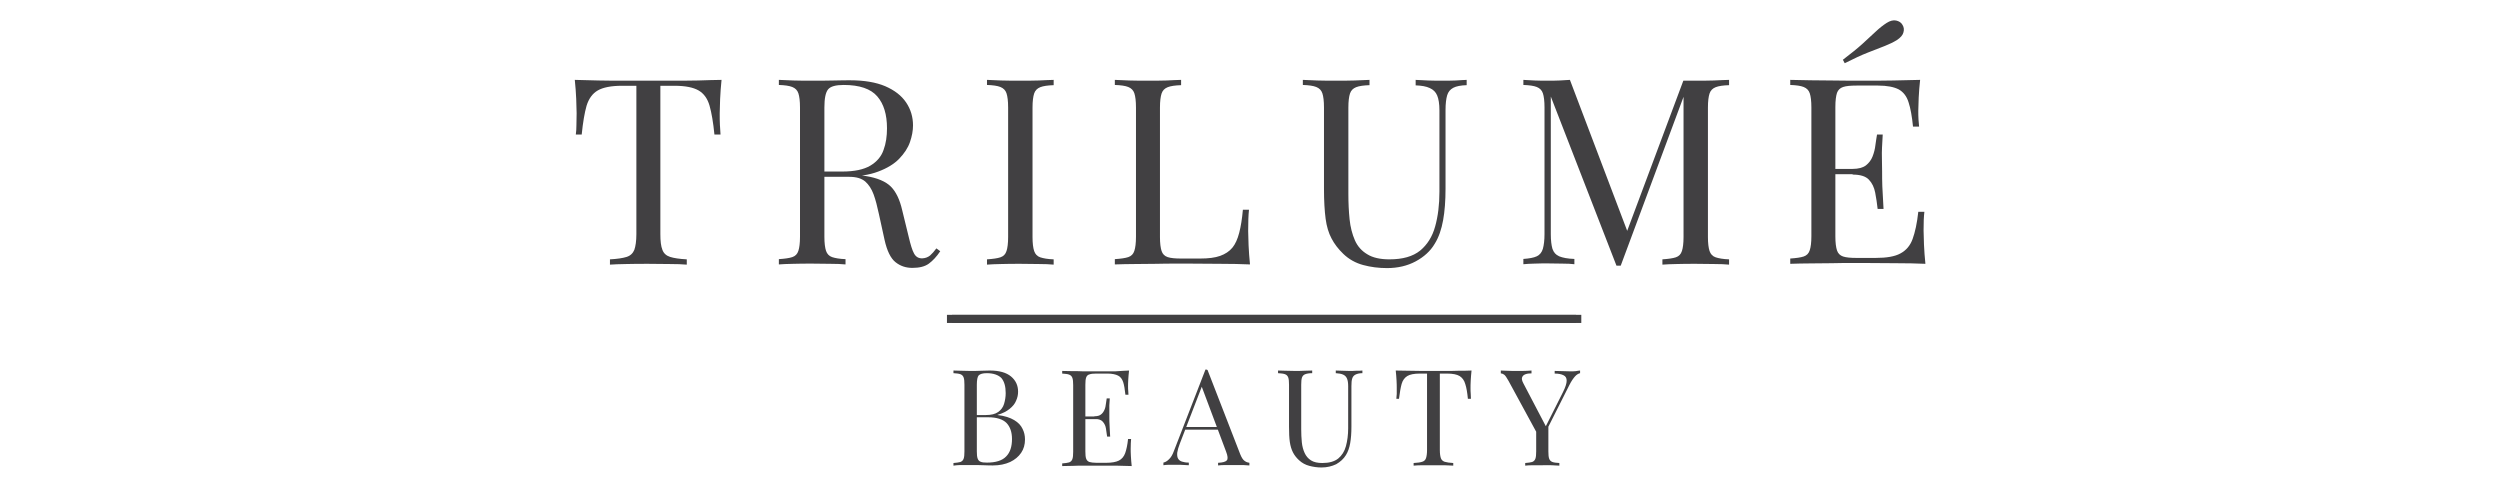
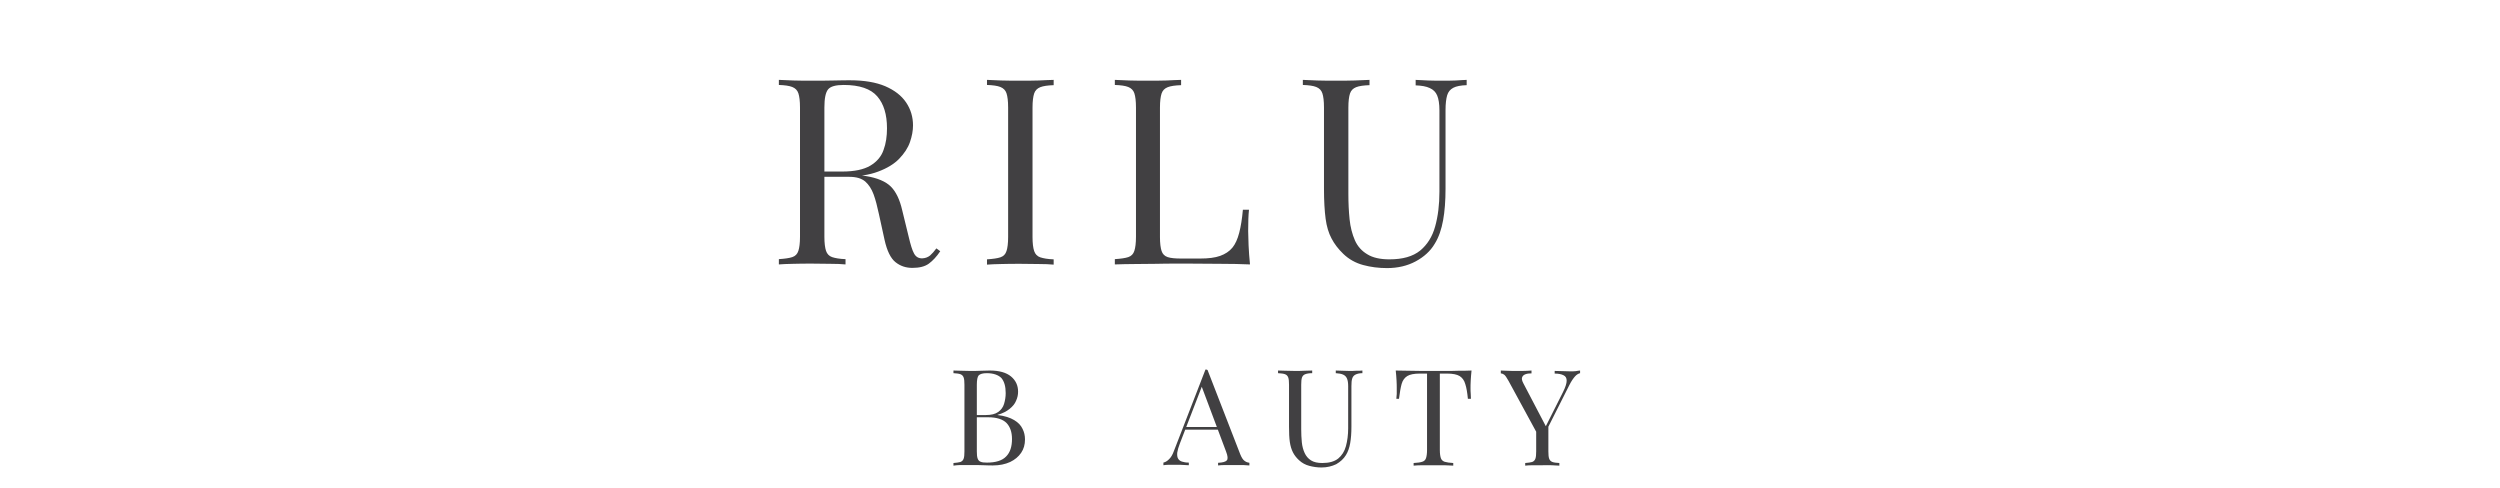
<svg xmlns="http://www.w3.org/2000/svg" xmlns:xlink="http://www.w3.org/1999/xlink" id="Layer_1" x="0px" y="0px" viewBox="0 0 123 24" style="enable-background:new 0 0 123 24;" xml:space="preserve">
  <style type="text/css">	.st0{fill:#414042;}	.st1{fill:url(#SVGID_1_);}	.st2{fill:url(#SVGID_2_);}	.st3{clip-path:url(#SVGID_4_);fill:#414042;}	.st4{fill:#A7A9AC;}	.st5{fill:#939598;}	.st6{fill:#808285;}	.st7{fill:#6D6E71;}	.st8{fill:#58595B;}</style>
  <g>
    <g>
      <defs>
-         <rect id="SVGID_3_" x="46.59" y="15.49" width="31.21" height="0.4" />
-       </defs>
+         </defs>
      <use xlink:href="#SVGID_3_" style="overflow:visible;fill-rule:evenodd;clip-rule:evenodd;fill:#414042;" />
      <clipPath id="SVGID_1_">
        <use xlink:href="#SVGID_3_" style="overflow:visible;" />
      </clipPath>
      <rect x="46.84" y="15.49" style="clip-path:url(#SVGID_1_);fill:#414042;" width="30.7" height="0.4" />
    </g>
    <g>
      <g>
-         <path class="st0" d="M35.5,3.93c-0.03,0.32-0.06,0.64-0.07,0.94c-0.01,0.3-0.02,0.54-0.02,0.7c0,0.21,0,0.4,0.01,0.58    c0.01,0.18,0.02,0.34,0.03,0.47h-0.3c-0.06-0.6-0.14-1.07-0.24-1.42c-0.1-0.35-0.28-0.6-0.54-0.75    c-0.26-0.15-0.65-0.23-1.19-0.23h-0.69v7.3c0,0.34,0.03,0.6,0.1,0.77c0.06,0.17,0.19,0.29,0.38,0.35    c0.19,0.06,0.46,0.1,0.82,0.12v0.26c-0.22-0.02-0.5-0.03-0.85-0.03c-0.34,0-0.69-0.01-1.04-0.01c-0.38,0-0.75,0-1.08,0.01    c-0.34,0-0.61,0.02-0.81,0.03v-0.26c0.36-0.02,0.63-0.06,0.82-0.12c0.19-0.06,0.31-0.18,0.38-0.35c0.06-0.17,0.1-0.43,0.1-0.77    v-7.3H30.6c-0.53,0-0.93,0.08-1.19,0.23c-0.26,0.15-0.44,0.4-0.55,0.75c-0.1,0.35-0.18,0.82-0.24,1.42h-0.29    c0.02-0.14,0.03-0.3,0.03-0.47c0-0.18,0.01-0.37,0.01-0.58c0-0.16-0.01-0.4-0.02-0.7s-0.04-0.62-0.07-0.94    c0.36,0.01,0.75,0.02,1.17,0.03c0.42,0.01,0.85,0.01,1.28,0.01c0.43,0,0.82,0,1.17,0c0.35,0,0.74,0,1.16,0    c0.42,0,0.85,0,1.28-0.01C34.76,3.94,35.15,3.94,35.5,3.93z" />
-       </g>
+         </g>
      <g>
        <path class="st0" d="M38.33,3.93c0.18,0.01,0.41,0.02,0.71,0.03c0.29,0.01,0.58,0.01,0.86,0.01c0.4,0,0.79,0,1.15-0.01    c0.37-0.01,0.63-0.01,0.78-0.01c0.69,0,1.27,0.1,1.72,0.29c0.46,0.2,0.8,0.46,1.03,0.8c0.23,0.34,0.34,0.72,0.34,1.13    c0,0.26-0.05,0.53-0.15,0.82c-0.1,0.29-0.28,0.56-0.53,0.82c-0.25,0.26-0.6,0.47-1.03,0.63c-0.44,0.17-0.99,0.25-1.65,0.25h-1.23    V8.44h1.1c0.61,0,1.07-0.1,1.39-0.29c0.32-0.19,0.54-0.45,0.65-0.77c0.12-0.32,0.17-0.68,0.17-1.07c0-0.68-0.16-1.2-0.48-1.57    c-0.32-0.37-0.87-0.56-1.65-0.56c-0.39,0-0.65,0.07-0.77,0.22c-0.12,0.15-0.18,0.44-0.18,0.89v6.36c0,0.31,0.03,0.54,0.08,0.69    c0.05,0.15,0.15,0.26,0.3,0.31c0.15,0.05,0.37,0.09,0.66,0.1v0.26c-0.2-0.02-0.44-0.03-0.74-0.03c-0.3,0-0.59-0.01-0.89-0.01    c-0.33,0-0.65,0-0.94,0.01c-0.29,0-0.53,0.02-0.71,0.03v-0.26c0.29-0.02,0.51-0.05,0.66-0.1c0.15-0.05,0.25-0.15,0.3-0.31    c0.05-0.15,0.08-0.38,0.08-0.69V5.29c0-0.32-0.03-0.55-0.08-0.7c-0.05-0.15-0.15-0.25-0.3-0.31c-0.15-0.06-0.37-0.09-0.66-0.1    V3.93z M40.37,8.48c0.46,0.02,0.82,0.04,1.09,0.06c0.26,0.02,0.48,0.04,0.65,0.06c0.17,0.02,0.33,0.04,0.48,0.06    c0.57,0.09,0.99,0.27,1.24,0.52s0.44,0.64,0.56,1.17l0.32,1.31c0.09,0.38,0.17,0.65,0.26,0.81c0.09,0.17,0.23,0.25,0.42,0.24    c0.15-0.01,0.27-0.06,0.37-0.14c0.1-0.09,0.2-0.2,0.31-0.35l0.19,0.14c-0.18,0.27-0.37,0.47-0.56,0.61s-0.46,0.21-0.81,0.21    c-0.32,0-0.59-0.09-0.83-0.28c-0.24-0.19-0.42-0.56-0.54-1.1l-0.28-1.28c-0.08-0.37-0.16-0.69-0.26-0.96    c-0.1-0.27-0.24-0.48-0.41-0.63c-0.18-0.15-0.43-0.23-0.78-0.23H40.4L40.37,8.48z" />
      </g>
      <g>
        <path class="st0" d="M51.84,3.93v0.26c-0.29,0.01-0.51,0.04-0.66,0.1c-0.15,0.06-0.25,0.16-0.3,0.31    c-0.05,0.15-0.08,0.38-0.08,0.7v6.36c0,0.31,0.03,0.54,0.08,0.69c0.05,0.15,0.15,0.26,0.3,0.31c0.15,0.05,0.37,0.09,0.66,0.1    v0.26c-0.2-0.02-0.44-0.03-0.74-0.03c-0.3,0-0.59-0.01-0.89-0.01c-0.33,0-0.65,0-0.94,0.01c-0.29,0-0.53,0.02-0.71,0.03v-0.26    c0.29-0.02,0.51-0.05,0.66-0.1c0.15-0.05,0.25-0.15,0.3-0.31c0.05-0.15,0.08-0.38,0.08-0.69V5.29c0-0.32-0.03-0.55-0.08-0.7    c-0.05-0.15-0.15-0.25-0.3-0.31c-0.15-0.06-0.37-0.09-0.66-0.1V3.93c0.18,0.01,0.41,0.02,0.71,0.03c0.29,0.01,0.6,0.01,0.94,0.01    c0.3,0,0.6,0,0.89-0.01C51.39,3.94,51.64,3.94,51.84,3.93z" />
      </g>
      <g>
        <path class="st0" d="M58.11,3.93v0.26c-0.29,0.01-0.51,0.04-0.66,0.1c-0.15,0.06-0.25,0.16-0.3,0.31    c-0.05,0.15-0.08,0.38-0.08,0.7v6.36c0,0.31,0.03,0.54,0.08,0.69c0.05,0.15,0.15,0.25,0.3,0.3c0.15,0.05,0.37,0.07,0.66,0.07    h0.94c0.4,0,0.73-0.04,0.98-0.13c0.25-0.09,0.45-0.22,0.6-0.4c0.15-0.18,0.26-0.43,0.34-0.74c0.08-0.31,0.14-0.68,0.18-1.13h0.3    c-0.03,0.27-0.04,0.62-0.04,1.05c0,0.16,0.01,0.4,0.02,0.7c0.01,0.3,0.04,0.62,0.07,0.94c-0.44-0.02-0.93-0.03-1.47-0.03    c-0.55,0-1.03-0.01-1.46-0.01c-0.19,0-0.43,0-0.72,0c-0.3,0-0.61,0-0.96,0.01c-0.34,0-0.69,0.01-1.04,0.01    c-0.35,0-0.68,0.01-1,0.02v-0.26c0.29-0.02,0.51-0.05,0.66-0.1c0.15-0.05,0.25-0.15,0.3-0.31c0.05-0.15,0.08-0.38,0.08-0.69V5.29    c0-0.32-0.03-0.55-0.08-0.7c-0.05-0.15-0.15-0.25-0.3-0.31c-0.15-0.06-0.37-0.09-0.66-0.1V3.93c0.18,0.01,0.41,0.02,0.71,0.03    c0.29,0.01,0.6,0.01,0.94,0.01c0.3,0,0.6,0,0.89-0.01C57.67,3.94,57.91,3.94,58.11,3.93z" />
      </g>
      <g>
        <path class="st0" d="M72.16,3.93v0.26c-0.29,0.01-0.51,0.05-0.66,0.13c-0.15,0.08-0.25,0.2-0.3,0.37    c-0.05,0.17-0.08,0.41-0.08,0.73v3.86c0,0.6-0.04,1.12-0.12,1.56c-0.08,0.44-0.21,0.83-0.41,1.15c-0.21,0.36-0.53,0.65-0.94,0.87    c-0.41,0.22-0.88,0.33-1.41,0.33c-0.41,0-0.8-0.05-1.17-0.15c-0.37-0.1-0.7-0.28-0.98-0.55c-0.25-0.24-0.44-0.49-0.58-0.76    c-0.14-0.26-0.24-0.59-0.29-0.97c-0.05-0.38-0.08-0.87-0.08-1.45V5.29c0-0.32-0.03-0.55-0.08-0.7c-0.05-0.15-0.15-0.25-0.3-0.31    c-0.15-0.06-0.37-0.09-0.66-0.1V3.93c0.18,0.01,0.41,0.02,0.71,0.03c0.29,0.01,0.6,0.01,0.94,0.01c0.3,0,0.6,0,0.89-0.01    c0.29-0.01,0.54-0.02,0.74-0.03v0.26c-0.29,0.01-0.51,0.04-0.66,0.1c-0.15,0.06-0.25,0.16-0.3,0.31    c-0.05,0.15-0.08,0.38-0.08,0.7v4.25c0,0.44,0.02,0.85,0.06,1.24c0.04,0.39,0.13,0.73,0.26,1.03c0.13,0.3,0.34,0.53,0.61,0.69    c0.27,0.17,0.64,0.25,1.09,0.25c0.65,0,1.15-0.14,1.51-0.43c0.35-0.29,0.6-0.68,0.74-1.19c0.14-0.5,0.21-1.07,0.21-1.71v-4    c0-0.32-0.04-0.56-0.11-0.73c-0.07-0.17-0.19-0.29-0.37-0.37c-0.17-0.08-0.4-0.12-0.69-0.13V3.93c0.15,0.01,0.36,0.02,0.61,0.03    c0.25,0.01,0.49,0.01,0.7,0.01c0.22,0,0.44,0,0.66-0.01C71.85,3.94,72.03,3.94,72.16,3.93z" />
      </g>
      <g>
-         <path class="st0" d="M85.07,3.93v0.26c-0.29,0.01-0.51,0.04-0.66,0.1c-0.15,0.06-0.25,0.16-0.3,0.31    c-0.05,0.15-0.08,0.38-0.08,0.7v6.36c0,0.31,0.03,0.54,0.08,0.69c0.05,0.15,0.15,0.26,0.3,0.31c0.15,0.05,0.37,0.09,0.66,0.1    v0.26c-0.2-0.02-0.44-0.03-0.74-0.03c-0.29,0-0.59-0.01-0.89-0.01c-0.33,0-0.65,0-0.94,0.01c-0.29,0-0.53,0.02-0.71,0.03v-0.26    c0.29-0.02,0.51-0.05,0.66-0.1c0.15-0.05,0.25-0.15,0.3-0.31c0.05-0.15,0.08-0.38,0.08-0.69V4.59l0.05,0.04l-3.14,8.44h-0.21    l-3.23-8.32v6.77c0,0.31,0.03,0.55,0.08,0.72c0.06,0.18,0.17,0.3,0.33,0.37c0.17,0.07,0.42,0.12,0.75,0.13v0.26    c-0.15-0.02-0.35-0.03-0.6-0.03c-0.25,0-0.48-0.01-0.71-0.01c-0.21,0-0.43,0-0.65,0.01c-0.22,0-0.4,0.02-0.55,0.03v-0.26    c0.29-0.02,0.51-0.06,0.66-0.13c0.15-0.07,0.25-0.2,0.3-0.37c0.05-0.18,0.08-0.42,0.08-0.72V5.29c0-0.32-0.03-0.55-0.08-0.7    c-0.05-0.15-0.15-0.25-0.3-0.31c-0.15-0.06-0.37-0.09-0.66-0.1V3.93c0.15,0.01,0.33,0.02,0.55,0.03    c0.22,0.01,0.43,0.01,0.65,0.01c0.19,0,0.38,0,0.58-0.01c0.2-0.01,0.37-0.02,0.51-0.03l2.91,7.67l-0.22,0.1l2.89-7.73    c0.1,0,0.2,0,0.3,0c0.1,0,0.2,0,0.3,0c0.3,0,0.6,0,0.89-0.01C84.62,3.94,84.87,3.94,85.07,3.93z" />
-       </g>
+         </g>
      <g>
-         <path class="st0" d="M94.47,3.93c-0.03,0.3-0.06,0.59-0.07,0.87c-0.01,0.28-0.02,0.5-0.02,0.64c0,0.15,0,0.3,0.01,0.44    c0.01,0.14,0.02,0.26,0.03,0.35h-0.3c-0.05-0.5-0.12-0.9-0.22-1.2c-0.09-0.29-0.25-0.5-0.48-0.63c-0.23-0.12-0.57-0.19-1.02-0.19    h-1.06c-0.29,0-0.51,0.02-0.66,0.07s-0.25,0.15-0.3,0.29c-0.05,0.15-0.08,0.38-0.08,0.7v6.36c0,0.31,0.03,0.54,0.08,0.69    c0.05,0.15,0.15,0.25,0.3,0.3c0.15,0.05,0.37,0.07,0.66,0.07h0.94c0.54,0,0.95-0.07,1.22-0.22c0.28-0.15,0.48-0.38,0.6-0.71    c0.12-0.33,0.22-0.78,0.28-1.34h0.3c-0.03,0.23-0.04,0.54-0.04,0.92c0,0.16,0.01,0.4,0.02,0.7c0.01,0.3,0.04,0.62,0.07,0.94    c-0.44-0.02-0.93-0.03-1.47-0.03c-0.55,0-1.03-0.01-1.46-0.01c-0.19,0-0.43,0-0.72,0c-0.3,0-0.61,0-0.96,0.01    c-0.34,0-0.69,0.01-1.04,0.01c-0.35,0-0.68,0.01-1,0.02v-0.26c0.29-0.02,0.51-0.05,0.66-0.1c0.15-0.05,0.25-0.15,0.3-0.31    c0.05-0.15,0.08-0.38,0.08-0.69V5.29c0-0.32-0.03-0.55-0.08-0.7c-0.05-0.15-0.15-0.25-0.3-0.31c-0.15-0.06-0.37-0.09-0.66-0.1    V3.93c0.32,0.01,0.65,0.01,1,0.02c0.35,0,0.7,0.01,1.04,0.01c0.34,0,0.66,0.01,0.96,0.01c0.29,0,0.54,0,0.72,0    c0.39,0,0.84,0,1.34-0.01C93.63,3.95,94.07,3.94,94.47,3.93z M92.26,8.31v0.26h-2.35V8.31H92.26z M92.82,1.13    c0.17-0.11,0.33-0.15,0.47-0.12c0.14,0.03,0.25,0.1,0.31,0.21c0.07,0.11,0.09,0.23,0.05,0.37c-0.03,0.13-0.14,0.26-0.32,0.38    c-0.18,0.11-0.39,0.21-0.62,0.3c-0.24,0.09-0.51,0.2-0.82,0.32c-0.31,0.12-0.69,0.3-1.13,0.52l-0.09-0.17    c0.39-0.3,0.72-0.56,0.97-0.79c0.25-0.23,0.47-0.43,0.65-0.6C92.47,1.38,92.65,1.24,92.82,1.13z M92.63,6.62    c-0.03,0.49-0.05,0.86-0.04,1.12c0,0.26,0.01,0.49,0.01,0.71c0,0.21,0,0.45,0.01,0.71c0.01,0.26,0.03,0.63,0.06,1.12h-0.29    c-0.03-0.27-0.07-0.54-0.12-0.8c-0.05-0.26-0.15-0.47-0.31-0.64c-0.16-0.17-0.43-0.25-0.8-0.25V8.31c0.28,0,0.5-0.06,0.65-0.17    c0.15-0.12,0.26-0.26,0.33-0.44c0.07-0.18,0.12-0.37,0.14-0.56c0.03-0.19,0.05-0.37,0.08-0.52H92.63z" />
-       </g>
+         </g>
    </g>
    <g>
      <g>
        <path class="st0" d="M46.91,18.23c0.09,0,0.21,0.01,0.36,0.01c0.15,0,0.3,0.01,0.44,0.01c0.21,0,0.41,0,0.59-0.01    c0.19,0,0.32-0.01,0.4-0.01c0.46,0,0.81,0.1,1.04,0.29c0.23,0.19,0.35,0.44,0.35,0.75c0,0.15-0.03,0.3-0.1,0.45    c-0.06,0.15-0.17,0.28-0.32,0.4c-0.15,0.12-0.34,0.22-0.59,0.29v0.01c0.35,0.04,0.62,0.13,0.82,0.25    c0.2,0.12,0.33,0.26,0.41,0.43c0.08,0.16,0.12,0.33,0.12,0.52c0,0.25-0.06,0.47-0.19,0.66c-0.13,0.19-0.31,0.34-0.54,0.45    c-0.24,0.11-0.52,0.17-0.85,0.17c-0.1,0-0.24,0-0.44-0.01s-0.43-0.01-0.7-0.01c-0.15,0-0.31,0-0.46,0S47,22.9,46.91,22.91v-0.13    c0.15-0.01,0.26-0.03,0.34-0.05c0.08-0.03,0.13-0.08,0.16-0.16c0.03-0.08,0.04-0.2,0.04-0.36v-3.28c0-0.16-0.01-0.28-0.04-0.36    c-0.03-0.08-0.08-0.13-0.16-0.16c-0.08-0.03-0.19-0.04-0.34-0.05V18.23z M48.55,18.36c-0.2,0-0.33,0.04-0.4,0.11    c-0.06,0.07-0.09,0.23-0.09,0.46v3.28c0,0.15,0.01,0.27,0.04,0.35c0.03,0.08,0.07,0.13,0.15,0.16c0.07,0.03,0.17,0.04,0.31,0.04    c0.43,0,0.75-0.1,0.94-0.3c0.2-0.2,0.29-0.49,0.29-0.86c0-0.34-0.09-0.6-0.27-0.79c-0.18-0.18-0.48-0.28-0.9-0.28h-0.68v-0.11    h0.57c0.26,0,0.46-0.05,0.6-0.15c0.14-0.1,0.24-0.23,0.29-0.4c0.05-0.17,0.08-0.34,0.08-0.53c0-0.33-0.07-0.57-0.21-0.74    C49.12,18.45,48.88,18.36,48.55,18.36z" />
      </g>
      <g>
-         <path class="st0" d="M55.55,18.23c-0.02,0.15-0.03,0.3-0.04,0.45c-0.01,0.15-0.01,0.26-0.01,0.33c0,0.08,0,0.16,0.01,0.23    c0,0.07,0.01,0.13,0.01,0.18h-0.15c-0.03-0.26-0.06-0.47-0.11-0.62s-0.13-0.26-0.25-0.32c-0.12-0.06-0.29-0.1-0.52-0.1h-0.55    c-0.15,0-0.26,0.01-0.34,0.04c-0.08,0.02-0.13,0.07-0.16,0.15c-0.03,0.08-0.04,0.2-0.04,0.36v3.28c0,0.16,0.01,0.28,0.04,0.36    s0.08,0.13,0.16,0.16c0.08,0.02,0.19,0.04,0.34,0.04h0.48c0.28,0,0.49-0.04,0.63-0.11c0.14-0.07,0.25-0.2,0.31-0.37    c0.06-0.17,0.11-0.4,0.14-0.69h0.15c-0.01,0.12-0.02,0.28-0.02,0.48c0,0.08,0,0.2,0.01,0.36c0.01,0.16,0.02,0.32,0.04,0.49    c-0.22-0.01-0.48-0.01-0.76-0.02c-0.28,0-0.53,0-0.75,0c-0.1,0-0.22,0-0.37,0c-0.15,0-0.32,0-0.49,0c-0.18,0-0.35,0-0.53,0.01    c-0.18,0-0.35,0.01-0.52,0.01v-0.13c0.15-0.01,0.26-0.03,0.34-0.05c0.08-0.03,0.13-0.08,0.16-0.16c0.03-0.08,0.04-0.2,0.04-0.36    v-3.28c0-0.16-0.01-0.28-0.04-0.36c-0.03-0.08-0.08-0.13-0.16-0.16c-0.08-0.03-0.19-0.04-0.34-0.05v-0.13    c0.16,0,0.33,0.01,0.52,0.01c0.18,0,0.36,0,0.53,0.01c0.18,0,0.34,0,0.49,0c0.15,0,0.28,0,0.37,0c0.2,0,0.43,0,0.69,0    C55.12,18.25,55.35,18.24,55.55,18.23z M54.41,20.49v0.13H53.2v-0.13H54.41z M54.6,19.62c-0.02,0.25-0.03,0.44-0.02,0.57    c0,0.13,0,0.25,0,0.36c0,0.11,0,0.23,0.01,0.36c0,0.13,0.02,0.32,0.03,0.57h-0.15c-0.02-0.14-0.04-0.28-0.06-0.41    c-0.02-0.13-0.08-0.24-0.16-0.33c-0.08-0.09-0.22-0.13-0.41-0.13v-0.13c0.15,0,0.26-0.03,0.33-0.09    c0.08-0.06,0.13-0.14,0.17-0.23c0.04-0.09,0.06-0.19,0.07-0.29c0.01-0.1,0.03-0.19,0.04-0.27H54.6z" />
-       </g>
+         </g>
      <g>
        <path class="st0" d="M59.41,18.2l1.61,4.15c0.07,0.17,0.14,0.28,0.22,0.33c0.08,0.06,0.16,0.08,0.23,0.09v0.13    c-0.09-0.01-0.2-0.01-0.32-0.02c-0.13,0-0.26,0-0.38,0c-0.17,0-0.33,0-0.48,0s-0.27,0.01-0.36,0.02v-0.13    c0.22-0.01,0.37-0.05,0.43-0.12c0.06-0.07,0.05-0.21-0.04-0.44l-1.23-3.28l0.11-0.09l-1.15,2.98c-0.07,0.18-0.11,0.32-0.13,0.45    c-0.01,0.12,0,0.22,0.04,0.29c0.04,0.07,0.1,0.12,0.19,0.15c0.09,0.03,0.2,0.05,0.34,0.05v0.13c-0.12-0.01-0.25-0.01-0.39-0.02    c-0.13,0-0.26,0-0.37,0c-0.11,0-0.2,0-0.28,0c-0.08,0-0.15,0.01-0.21,0.02v-0.13c0.09-0.02,0.18-0.07,0.27-0.16    c0.09-0.08,0.18-0.22,0.25-0.42l1.55-4c0.02,0,0.04,0,0.05,0C59.37,18.2,59.39,18.2,59.41,18.2z M60.21,21.01v0.13h-1.97    l0.07-0.13H60.21z" />
      </g>
      <g>
        <path class="st0" d="M67.03,18.23v0.13c-0.15,0-0.26,0.03-0.34,0.07c-0.08,0.04-0.13,0.1-0.16,0.19    c-0.03,0.09-0.04,0.21-0.04,0.38v1.99c0,0.31-0.02,0.58-0.06,0.81c-0.04,0.23-0.11,0.43-0.21,0.59    c-0.11,0.18-0.27,0.33-0.48,0.45C65.53,22.94,65.29,23,65.02,23c-0.21,0-0.41-0.03-0.6-0.08c-0.19-0.05-0.36-0.14-0.51-0.28    c-0.13-0.12-0.23-0.25-0.3-0.39c-0.07-0.14-0.12-0.3-0.15-0.5c-0.03-0.2-0.04-0.45-0.04-0.75v-2.07c0-0.16-0.01-0.28-0.04-0.36    c-0.03-0.08-0.08-0.13-0.16-0.16c-0.08-0.03-0.19-0.04-0.34-0.05v-0.13c0.09,0,0.21,0.01,0.36,0.01c0.15,0,0.31,0.01,0.48,0.01    c0.15,0,0.31,0,0.46-0.01c0.15,0,0.28-0.01,0.38-0.01v0.13c-0.15,0-0.26,0.02-0.34,0.05c-0.08,0.03-0.13,0.08-0.16,0.16    c-0.03,0.08-0.04,0.2-0.04,0.36v2.19c0,0.22,0.01,0.44,0.03,0.64c0.02,0.2,0.07,0.38,0.14,0.53c0.07,0.15,0.17,0.27,0.31,0.36    c0.14,0.09,0.33,0.13,0.56,0.13c0.33,0,0.59-0.07,0.78-0.22c0.18-0.15,0.31-0.35,0.38-0.61c0.07-0.26,0.11-0.55,0.11-0.88V19    c0-0.16-0.02-0.29-0.06-0.38c-0.04-0.09-0.1-0.15-0.19-0.19c-0.09-0.04-0.21-0.06-0.36-0.07v-0.13c0.08,0,0.18,0.01,0.31,0.01    c0.13,0,0.25,0.01,0.36,0.01c0.11,0,0.23,0,0.34-0.01C66.87,18.24,66.96,18.24,67.03,18.23z" />
      </g>
      <g>
        <path class="st0" d="M72.4,18.23c-0.02,0.17-0.03,0.33-0.04,0.49c-0.01,0.16-0.01,0.28-0.01,0.36c0,0.11,0,0.2,0.01,0.3    c0,0.09,0.01,0.17,0.01,0.24h-0.15c-0.03-0.31-0.07-0.55-0.13-0.73c-0.05-0.18-0.15-0.31-0.28-0.39    c-0.13-0.08-0.34-0.12-0.61-0.12h-0.36v3.76c0,0.18,0.02,0.31,0.05,0.4c0.03,0.09,0.1,0.15,0.19,0.18    c0.1,0.03,0.24,0.05,0.42,0.06v0.13c-0.11-0.01-0.26-0.01-0.44-0.02c-0.18,0-0.35,0-0.53,0c-0.2,0-0.38,0-0.56,0    c-0.17,0-0.31,0.01-0.42,0.02v-0.13c0.18-0.01,0.33-0.03,0.42-0.06c0.1-0.03,0.16-0.09,0.19-0.18c0.03-0.09,0.05-0.22,0.05-0.4    v-3.76h-0.36c-0.27,0-0.48,0.04-0.61,0.12c-0.13,0.08-0.23,0.21-0.28,0.39c-0.05,0.18-0.09,0.42-0.13,0.73H68.7    c0.01-0.07,0.01-0.15,0.02-0.24c0-0.09,0-0.19,0-0.3c0-0.08,0-0.2-0.01-0.36s-0.02-0.32-0.04-0.49c0.18,0,0.39,0.01,0.6,0.01    c0.22,0,0.44,0.01,0.66,0.01s0.42,0,0.6,0c0.18,0,0.38,0,0.6,0s0.44,0,0.66-0.01C72.01,18.24,72.21,18.24,72.4,18.23z" />
      </g>
      <g>
        <path class="st0" d="M77.74,18.23v0.13c-0.08,0.02-0.17,0.07-0.25,0.16c-0.08,0.09-0.18,0.23-0.28,0.43l-1.33,2.64h-0.11    l-1.55-2.85c-0.09-0.16-0.16-0.27-0.22-0.31c-0.06-0.04-0.11-0.06-0.16-0.06v-0.14c0.09,0,0.18,0.01,0.27,0.01    c0.09,0,0.2,0.01,0.31,0.01c0.15,0,0.3,0,0.47,0c0.17,0,0.32-0.01,0.46-0.02v0.14c-0.11,0-0.21,0.01-0.29,0.04    c-0.08,0.03-0.14,0.07-0.17,0.15c-0.03,0.07-0.01,0.17,0.06,0.3l1.12,2.14l-0.05,0.04l0.88-1.75c0.12-0.24,0.18-0.43,0.18-0.56    s-0.05-0.22-0.16-0.27c-0.1-0.05-0.24-0.08-0.43-0.08v-0.13c0.13,0,0.26,0.01,0.39,0.01c0.13,0,0.26,0.01,0.37,0.01    c0.11,0,0.21,0,0.28-0.01C77.61,18.24,77.68,18.24,77.74,18.23z M76.18,20.9v1.31c0,0.16,0.01,0.28,0.04,0.36    c0.03,0.08,0.08,0.13,0.16,0.16c0.08,0.03,0.19,0.04,0.34,0.05v0.13c-0.1-0.01-0.23-0.01-0.38-0.02s-0.3,0-0.46,0    c-0.17,0-0.33,0-0.48,0s-0.27,0.01-0.36,0.02v-0.13c0.15-0.01,0.26-0.03,0.34-0.05c0.08-0.03,0.13-0.08,0.16-0.16    c0.03-0.08,0.04-0.2,0.04-0.36v-1.35l0.36,0.41L76.18,20.9z" />
      </g>
    </g>
  </g>
</svg>